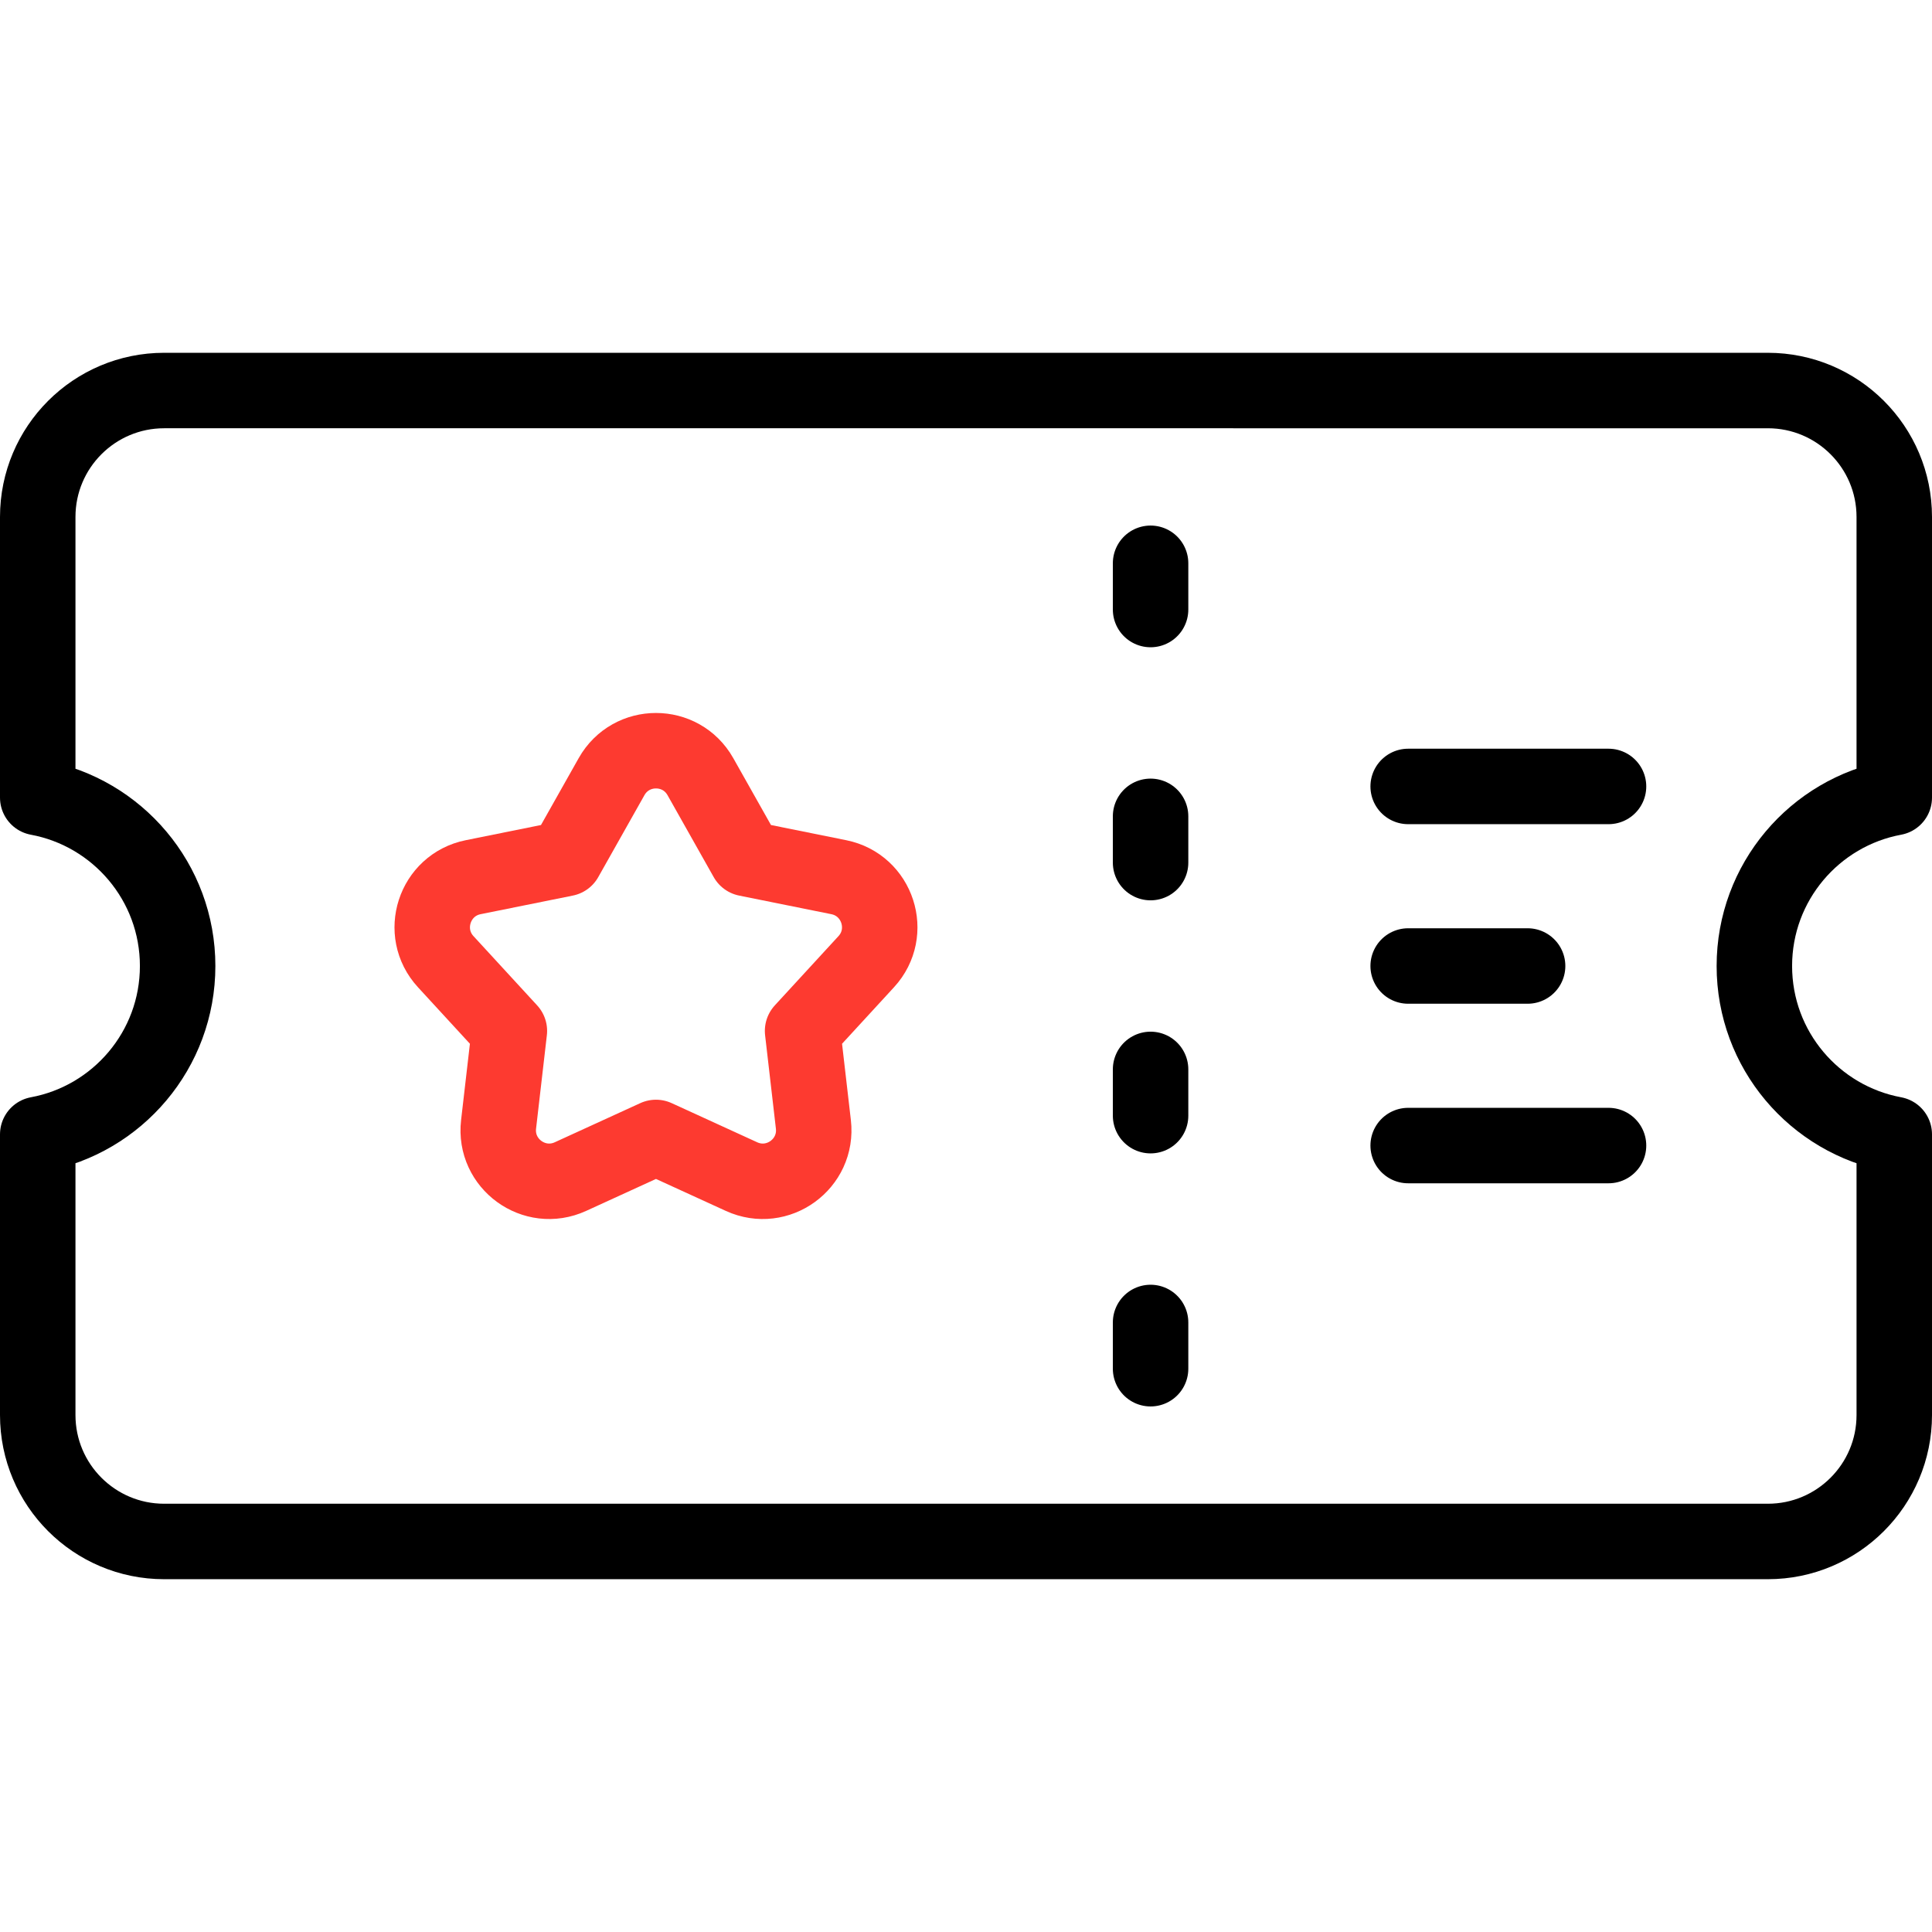
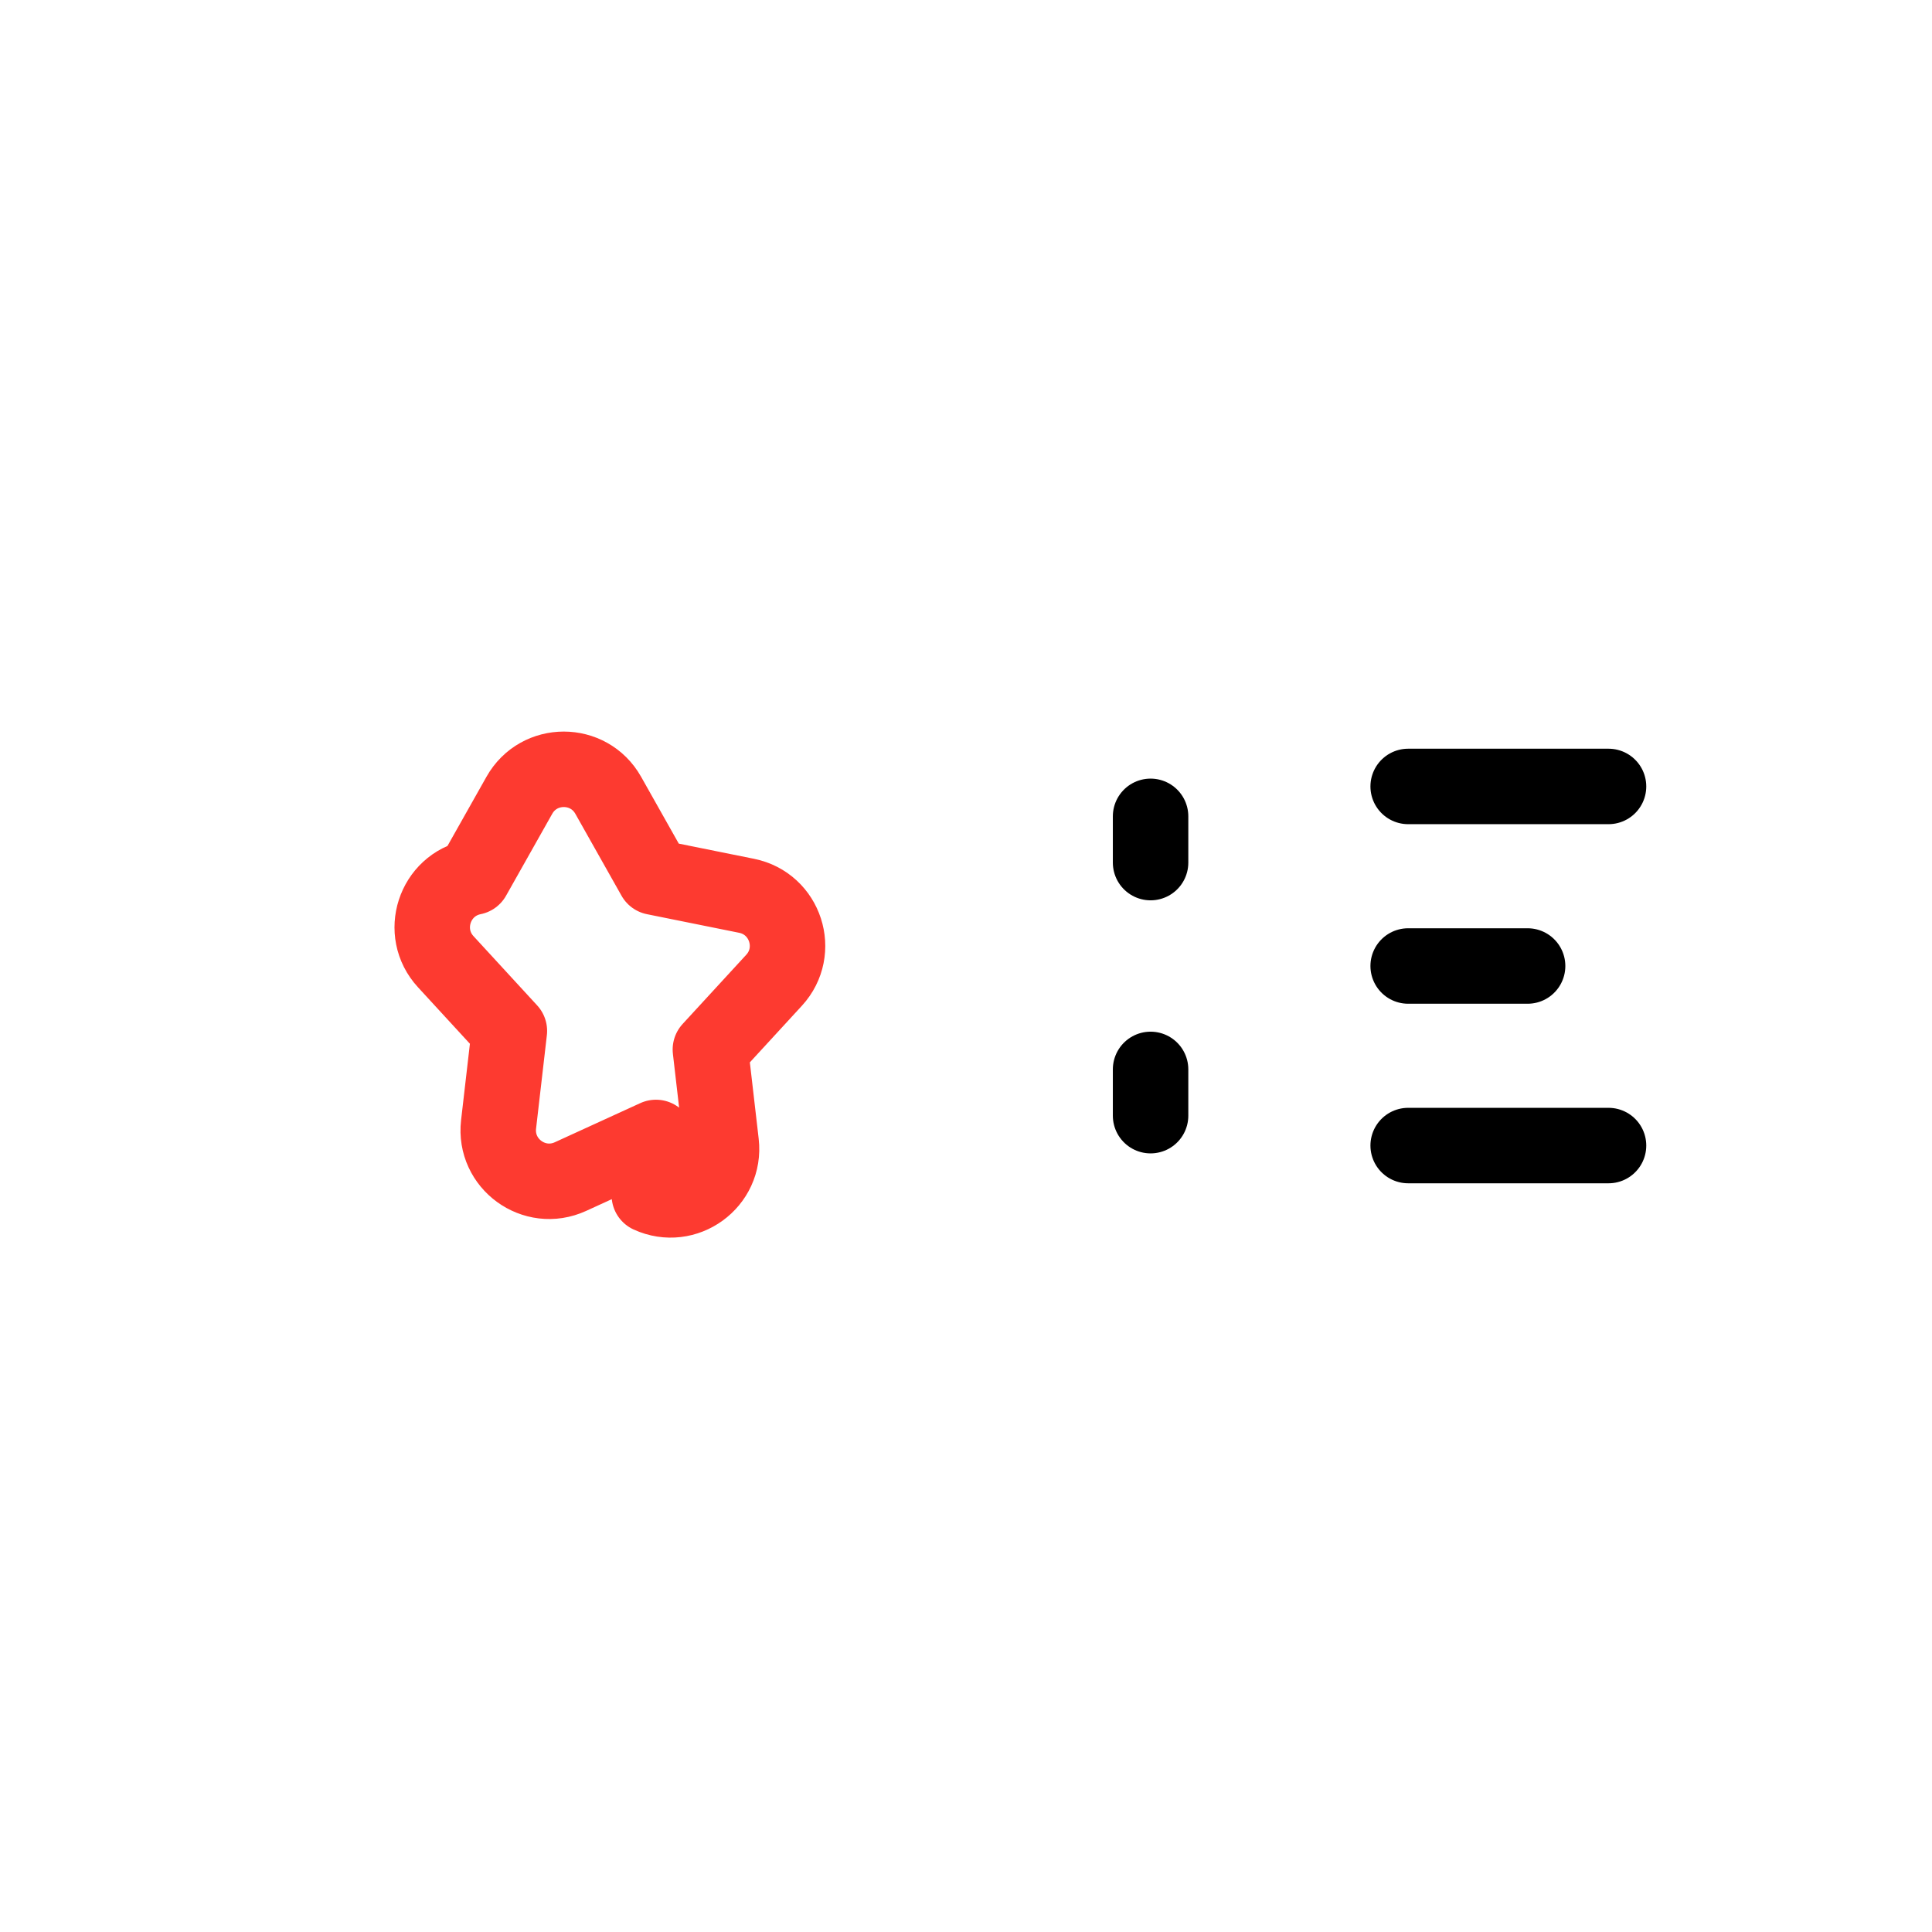
<svg xmlns="http://www.w3.org/2000/svg" version="1.1" id="Capa_1" x="0px" y="0px" viewBox="0 0 512 512" style="enable-background:new 0 0 512 512;" xml:space="preserve" width="512" height="512">
  <g>
-     <path style="fill:none;stroke:#fd3a30;stroke-width:20;stroke-linecap:round;stroke-linejoin:round;stroke-miterlimit:10;" d="&#10;&#09;&#09;M173.841,301.435l-22.665,10.373c-9.572,4.381-20.256-3.382-19.048-13.839l2.862-24.761l-16.869-18.35&#10;&#09;&#09;c-7.124-7.75-3.044-20.31,7.276-22.392l24.433-4.93l12.239-21.714c5.169-9.171,18.375-9.171,23.544,0l12.239,21.714l24.433,4.93&#10;&#09;&#09;c10.319,2.082,14.4,14.642,7.276,22.392l-16.869,18.35l2.862,24.761c1.209,10.457-9.475,18.22-19.048,13.839L173.841,301.435z" />
-     <path style="fill:none;stroke:#000000;stroke-width:20;stroke-linecap:round;stroke-linejoin:round;stroke-miterlimit:10;" d="&#10;&#09;&#09;M464.924,256c0-22.229,15.98-40.714,37.076-44.625v-74.373c0-18.506-15.002-33.509-33.509-33.509H43.509&#10;&#09;&#09;C25.002,103.493,10,118.496,10,137.002v74.373c21.096,3.911,37.076,22.396,37.076,44.625c0,22.229-15.98,40.714-37.076,44.625&#10;&#09;&#09;v74.373c0,18.506,15.002,33.509,33.509,33.509h424.983c18.506,0,33.509-15.002,33.509-33.509v-74.373&#10;&#09;&#09;C480.904,296.714,464.924,278.229,464.924,256z" />
+     <path style="fill:none;stroke:#fd3a30;stroke-width:20;stroke-linecap:round;stroke-linejoin:round;stroke-miterlimit:10;" d="&#10;&#09;&#09;M173.841,301.435l-22.665,10.373c-9.572,4.381-20.256-3.382-19.048-13.839l2.862-24.761l-16.869-18.35&#10;&#09;&#09;c-7.124-7.75-3.044-20.31,7.276-22.392l12.239-21.714c5.169-9.171,18.375-9.171,23.544,0l12.239,21.714l24.433,4.93&#10;&#09;&#09;c10.319,2.082,14.4,14.642,7.276,22.392l-16.869,18.35l2.862,24.761c1.209,10.457-9.475,18.22-19.048,13.839L173.841,301.435z" />
    <g>
-       <line style="fill:none;stroke:#000000;stroke-width:20;stroke-linecap:round;stroke-linejoin:round;stroke-miterlimit:10;" x1="304.915" y1="149.277" x2="304.915" y2="161.532" />
      <line style="fill:none;stroke:#000000;stroke-width:20;stroke-linecap:round;stroke-linejoin:round;stroke-miterlimit:10;" x1="304.915" y1="216.34" x2="304.915" y2="228.596" />
      <line style="fill:none;stroke:#000000;stroke-width:20;stroke-linecap:round;stroke-linejoin:round;stroke-miterlimit:10;" x1="304.915" y1="283.404" x2="304.915" y2="295.66" />
-       <line style="fill:none;stroke:#000000;stroke-width:20;stroke-linecap:round;stroke-linejoin:round;stroke-miterlimit:10;" x1="304.915" y1="350.468" x2="304.915" y2="362.723" />
    </g>
    <g>
      <line style="fill:none;stroke:#000000;stroke-width:20;stroke-linecap:round;stroke-linejoin:round;stroke-miterlimit:10;" x1="373.179" y1="208.415" x2="426.277" y2="208.415" />
      <line style="fill:none;stroke:#000000;stroke-width:20;stroke-linecap:round;stroke-linejoin:round;stroke-miterlimit:10;" x1="373.179" y1="256" x2="404.83" y2="256" />
      <line style="fill:none;stroke:#000000;stroke-width:20;stroke-linecap:round;stroke-linejoin:round;stroke-miterlimit:10;" x1="373.179" y1="303.585" x2="426.277" y2="303.585" />
    </g>
  </g>
</svg>